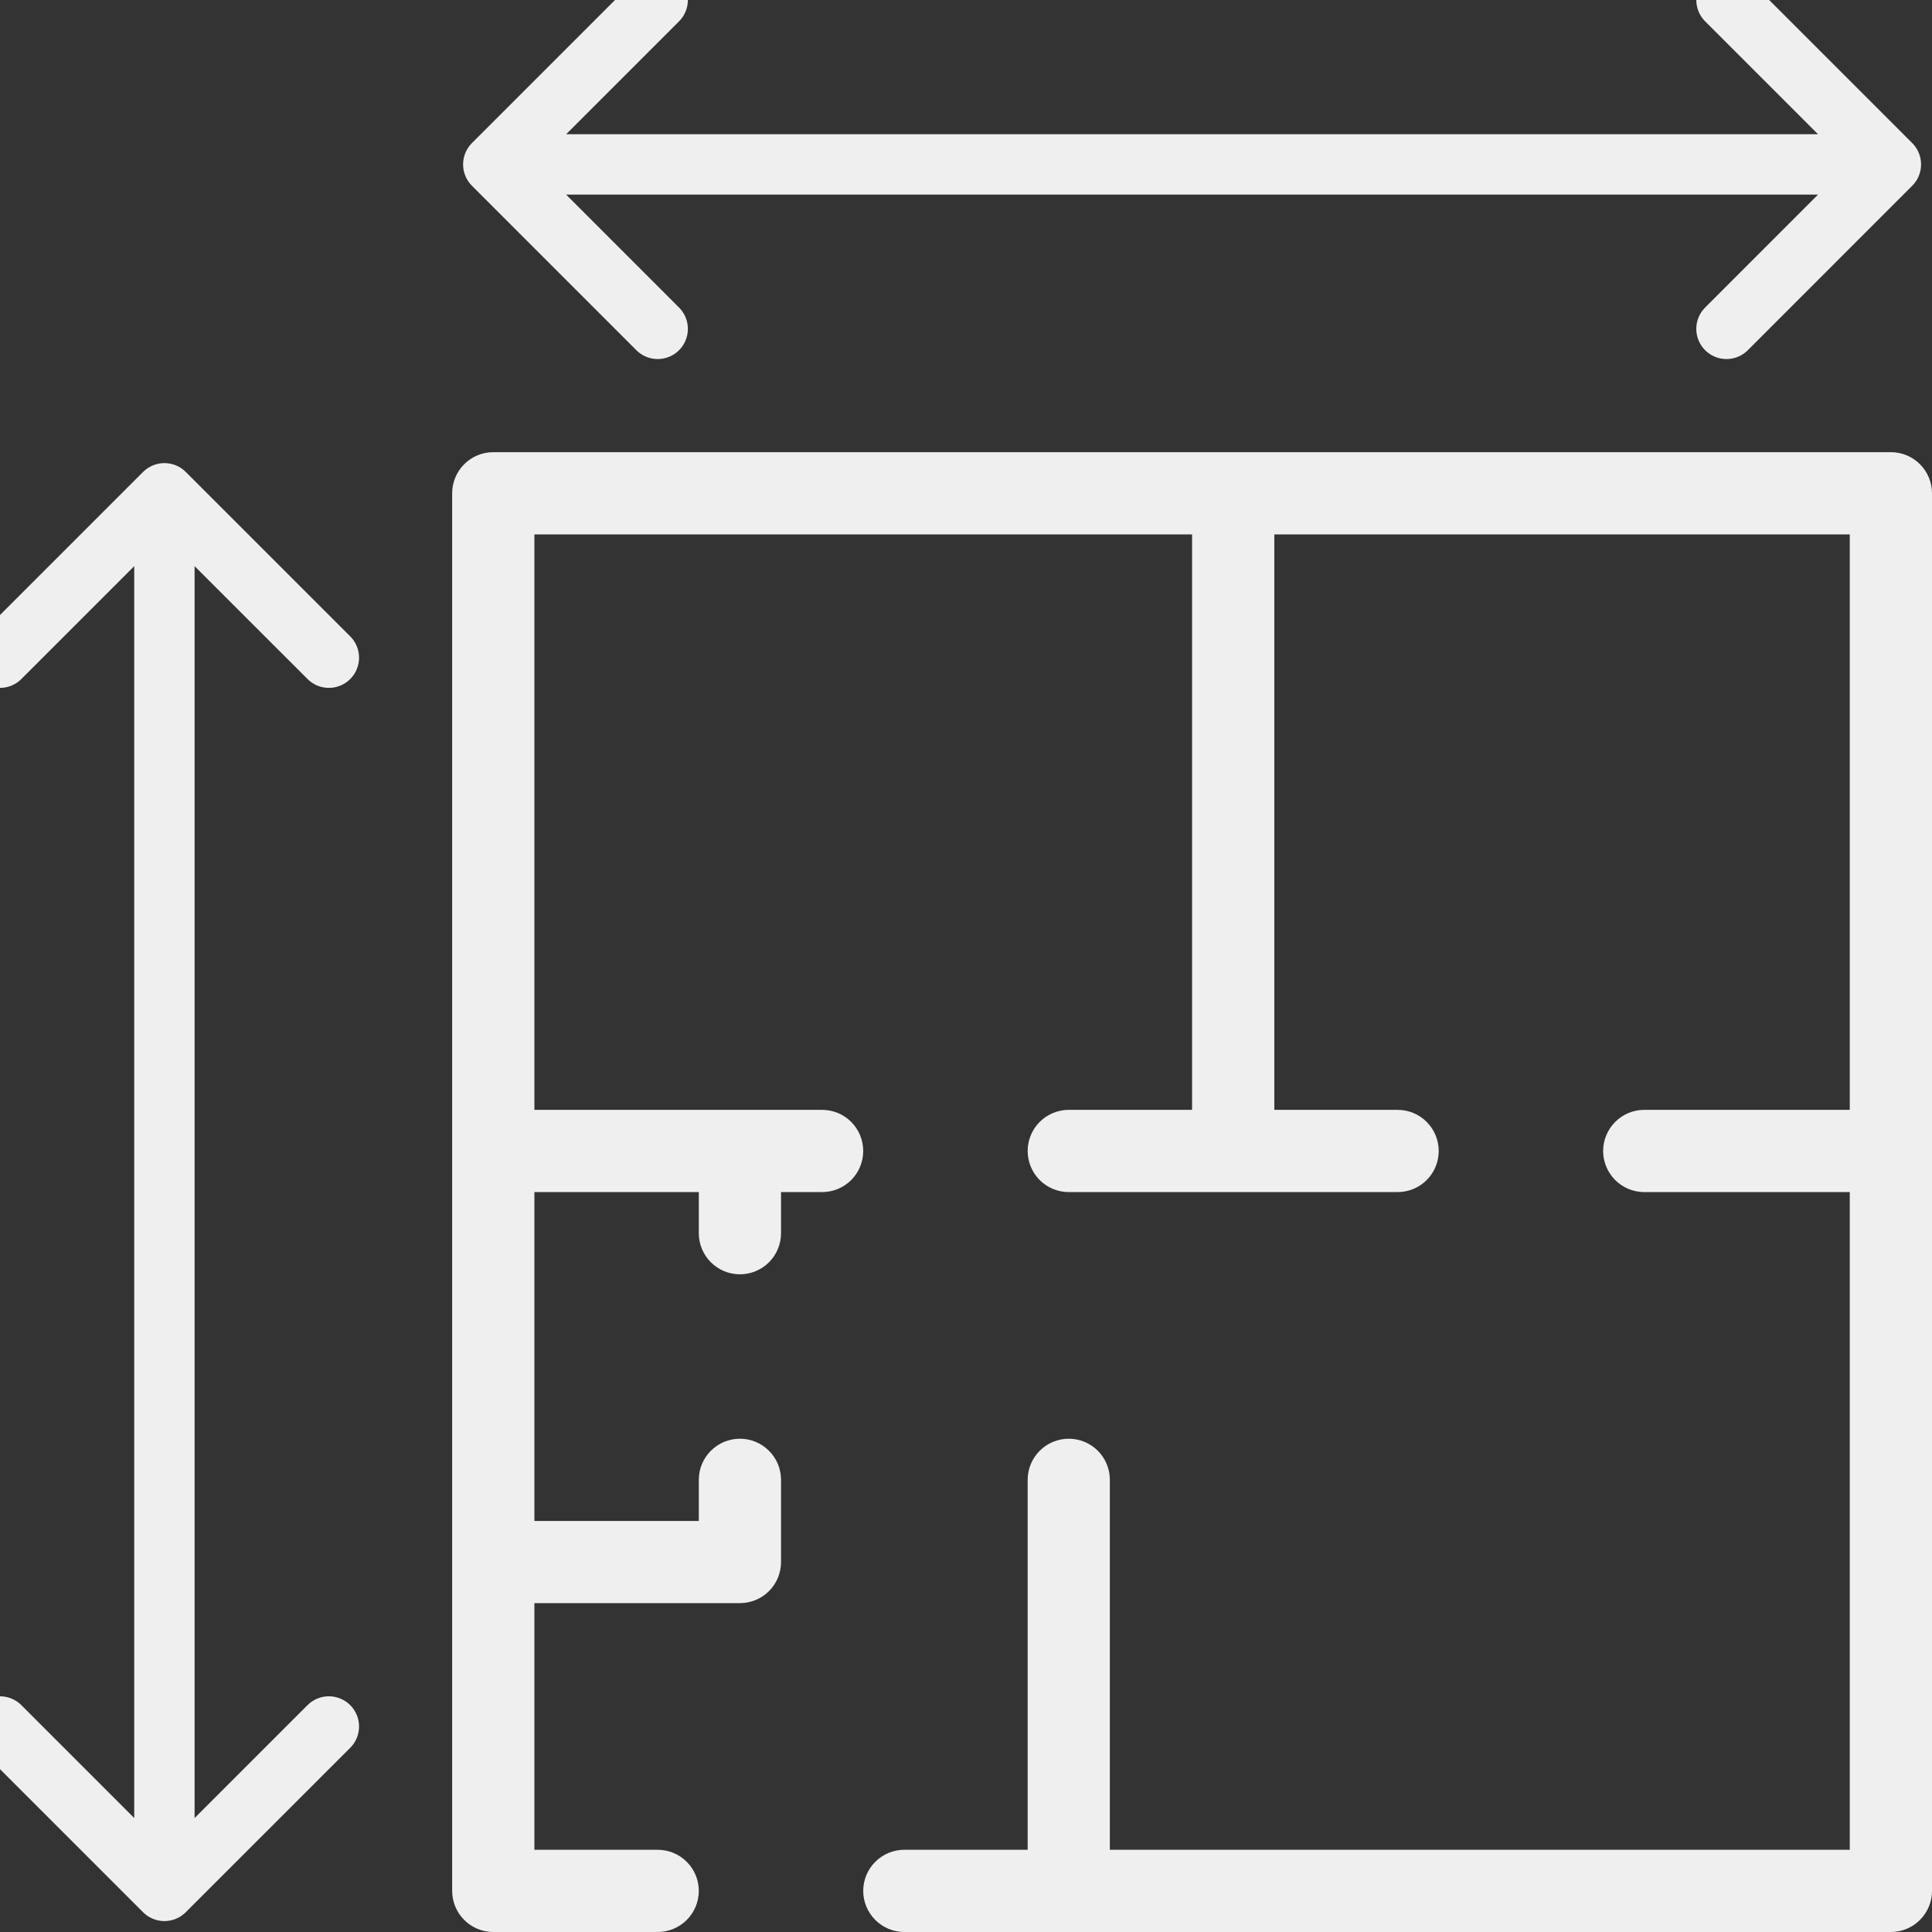
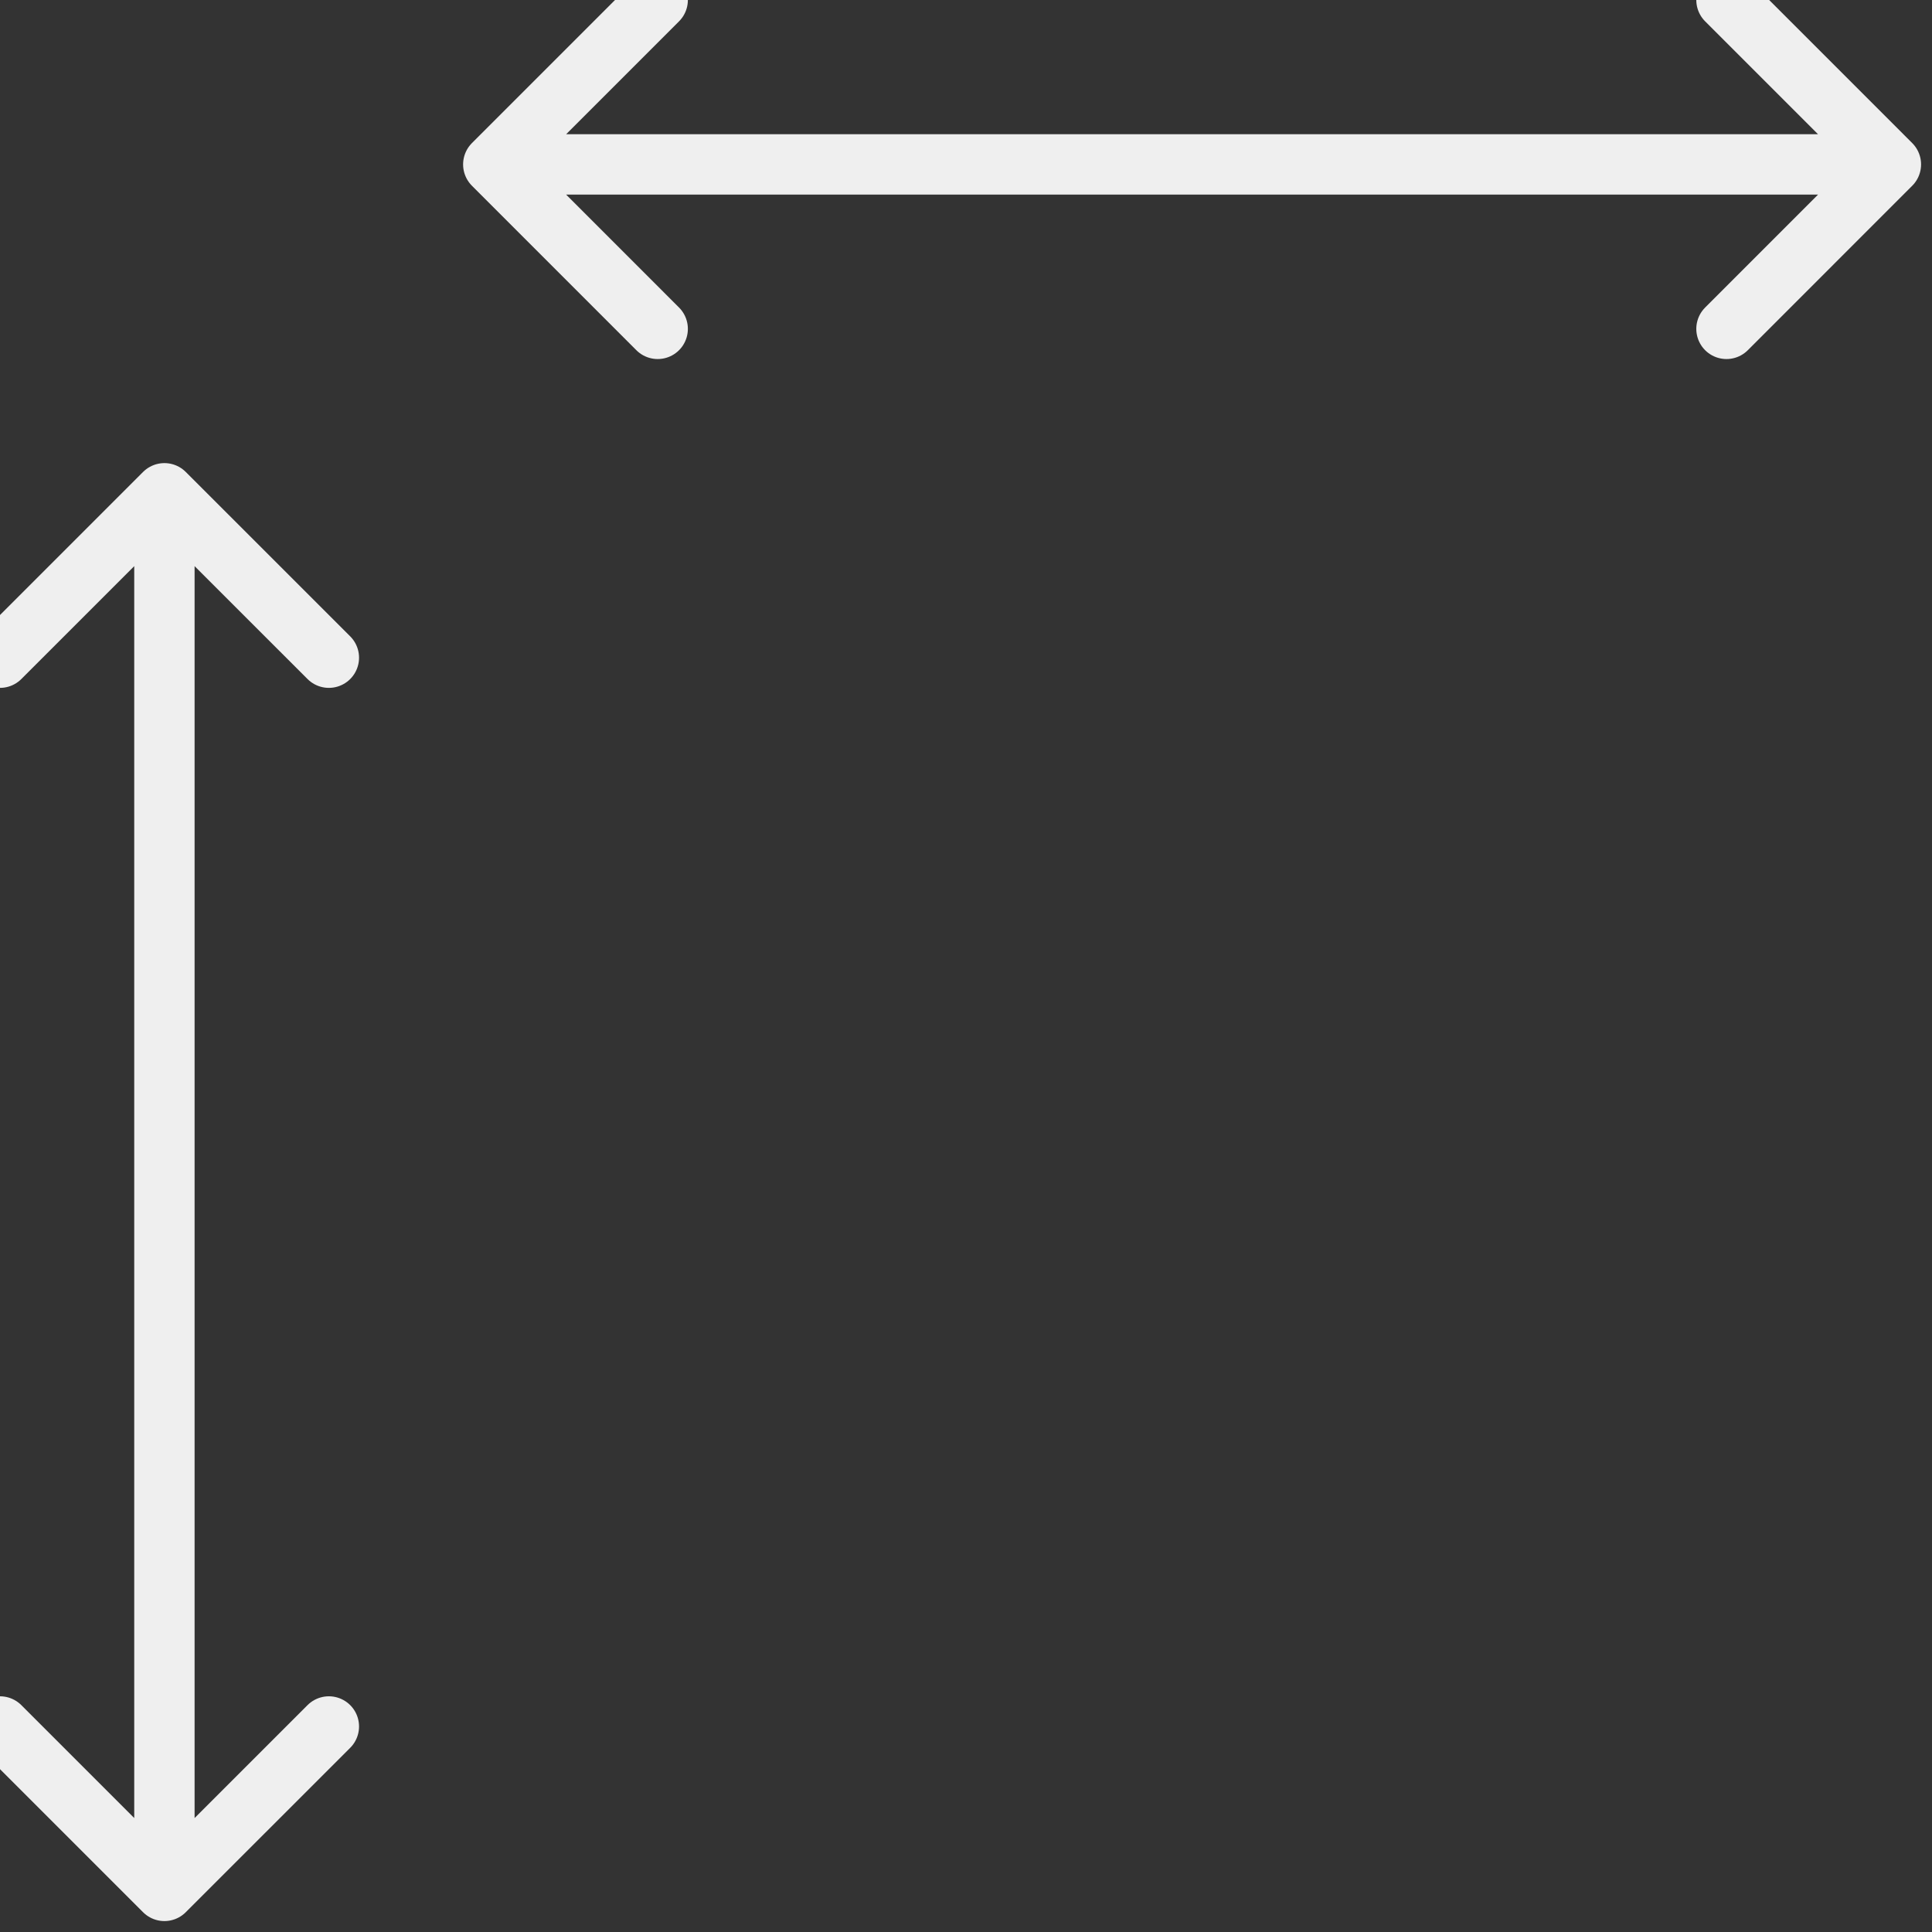
<svg xmlns="http://www.w3.org/2000/svg" width="50" height="50" viewBox="0 0 50 50" fill="none">
  <rect x="0" y="0" width="50" height="50" fill="#333333" stroke="none" />
  <g clip-path="url(#clip0_275_1347)">
-     <path d="M12.766 4.255H48.936ZM12.766 4.255L17.021 0ZM12.766 4.255L17.021 8.511ZM48.936 4.255L44.681 0ZM48.936 4.255L44.681 8.511ZM4.255 48.936V12.766ZM4.255 48.936L0 44.681ZM4.255 48.936L8.511 44.681ZM4.255 12.766L0 17.021ZM4.255 12.766L8.511 17.021Z" fill="#EFEFEF" />
    <path d="M12.766 4.255H48.936M12.766 4.255L17.021 0M12.766 4.255L17.021 8.511M48.936 4.255L44.681 0M48.936 4.255L44.681 8.511M4.255 48.936V12.766M4.255 48.936L0 44.681M4.255 48.936L8.511 44.681M4.255 12.766L0 17.021M4.255 12.766L8.511 17.021" stroke="#EFEFEF" stroke-width="1.562" stroke-linecap="round" stroke-linejoin="round" />
-     <path d="M12.766 12.766V11.702C12.484 11.702 12.213 11.814 12.014 12.014C11.814 12.213 11.702 12.484 11.702 12.766H12.766ZM48.936 12.766H50C50 12.484 49.888 12.213 49.688 12.014C49.489 11.814 49.218 11.702 48.936 11.702V12.766ZM48.936 48.936V50C49.218 50 49.489 49.888 49.688 49.688C49.888 49.489 50 49.218 50 48.936H48.936ZM12.766 48.936H11.702C11.702 49.218 11.814 49.489 12.014 49.688C12.213 49.888 12.484 50 12.766 50V48.936ZM17.021 50C17.303 50 17.574 49.888 17.773 49.688C17.973 49.489 18.085 49.218 18.085 48.936C18.085 48.654 17.973 48.383 17.773 48.184C17.574 47.984 17.303 47.872 17.021 47.872V50ZM23.404 47.872C23.122 47.872 22.852 47.984 22.652 48.184C22.453 48.383 22.34 48.654 22.34 48.936C22.34 49.218 22.453 49.489 22.652 49.688C22.852 49.888 23.122 50 23.404 50V47.872ZM28.723 38.298C28.723 38.016 28.611 37.745 28.412 37.546C28.212 37.346 27.942 37.234 27.66 37.234C27.378 37.234 27.107 37.346 26.907 37.546C26.708 37.745 26.596 38.016 26.596 38.298H28.723ZM21.277 30.851C21.559 30.851 21.829 30.739 22.029 30.54C22.228 30.34 22.34 30.069 22.34 29.787C22.34 29.505 22.228 29.235 22.029 29.035C21.829 28.835 21.559 28.723 21.277 28.723V30.851ZM27.66 28.723C27.378 28.723 27.107 28.835 26.907 29.035C26.708 29.235 26.596 29.505 26.596 29.787C26.596 30.069 26.708 30.34 26.907 30.54C27.107 30.739 27.378 30.851 27.66 30.851V28.723ZM36.17 30.851C36.452 30.851 36.723 30.739 36.922 30.54C37.122 30.34 37.234 30.069 37.234 29.787C37.234 29.505 37.122 29.235 36.922 29.035C36.723 28.835 36.452 28.723 36.17 28.723V30.851ZM42.553 28.723C42.271 28.723 42.001 28.835 41.801 29.035C41.602 29.235 41.489 29.505 41.489 29.787C41.489 30.069 41.602 30.34 41.801 30.54C42.001 30.739 42.271 30.851 42.553 30.851V28.723ZM19.149 40.426V41.489C19.431 41.489 19.702 41.377 19.901 41.178C20.101 40.978 20.213 40.708 20.213 40.426H19.149ZM20.213 38.298C20.213 38.016 20.101 37.745 19.901 37.546C19.702 37.346 19.431 37.234 19.149 37.234C18.867 37.234 18.596 37.346 18.397 37.546C18.197 37.745 18.085 38.016 18.085 38.298H20.213ZM18.085 31.915C18.085 32.197 18.197 32.468 18.397 32.667C18.596 32.867 18.867 32.979 19.149 32.979C19.431 32.979 19.702 32.867 19.901 32.667C20.101 32.468 20.213 32.197 20.213 31.915H18.085ZM17.021 47.872H12.766V50H17.021V47.872ZM28.723 48.936V38.298H26.596V48.936H28.723ZM42.553 30.851H48.936V28.723H42.553V30.851ZM30.851 12.766V29.787H32.979V12.766H30.851ZM12.766 41.489H19.149V39.362H12.766V41.489ZM20.213 40.426V38.298H18.085V40.426H20.213ZM18.085 29.787V31.915H20.213V29.787H18.085ZM48.936 47.872H27.66V50H48.936V47.872ZM27.66 47.872H23.404V50H27.66V47.872ZM13.83 48.936V40.426H11.702V48.936H13.83ZM13.83 40.426V29.787H11.702V40.426H13.83ZM13.83 29.787V12.766H11.702V29.787H13.83ZM12.766 30.851H19.149V28.723H12.766V30.851ZM19.149 30.851H21.277V28.723H19.149V30.851ZM12.766 13.83H31.915V11.702H12.766V13.83ZM31.915 13.83H48.936V11.702H31.915V13.83ZM27.66 30.851H31.915V28.723H27.66V30.851ZM31.915 30.851H36.17V28.723H31.915V30.851ZM47.872 12.766V29.787H50V12.766H47.872ZM47.872 29.787V48.936H50V29.787H47.872Z" fill="#EFEFEF" />
  </g>
  <defs>
    <clipPath id="clip0_275_1347">
      <rect width="50" height="50" fill="white" />
    </clipPath>
  </defs>
</svg>